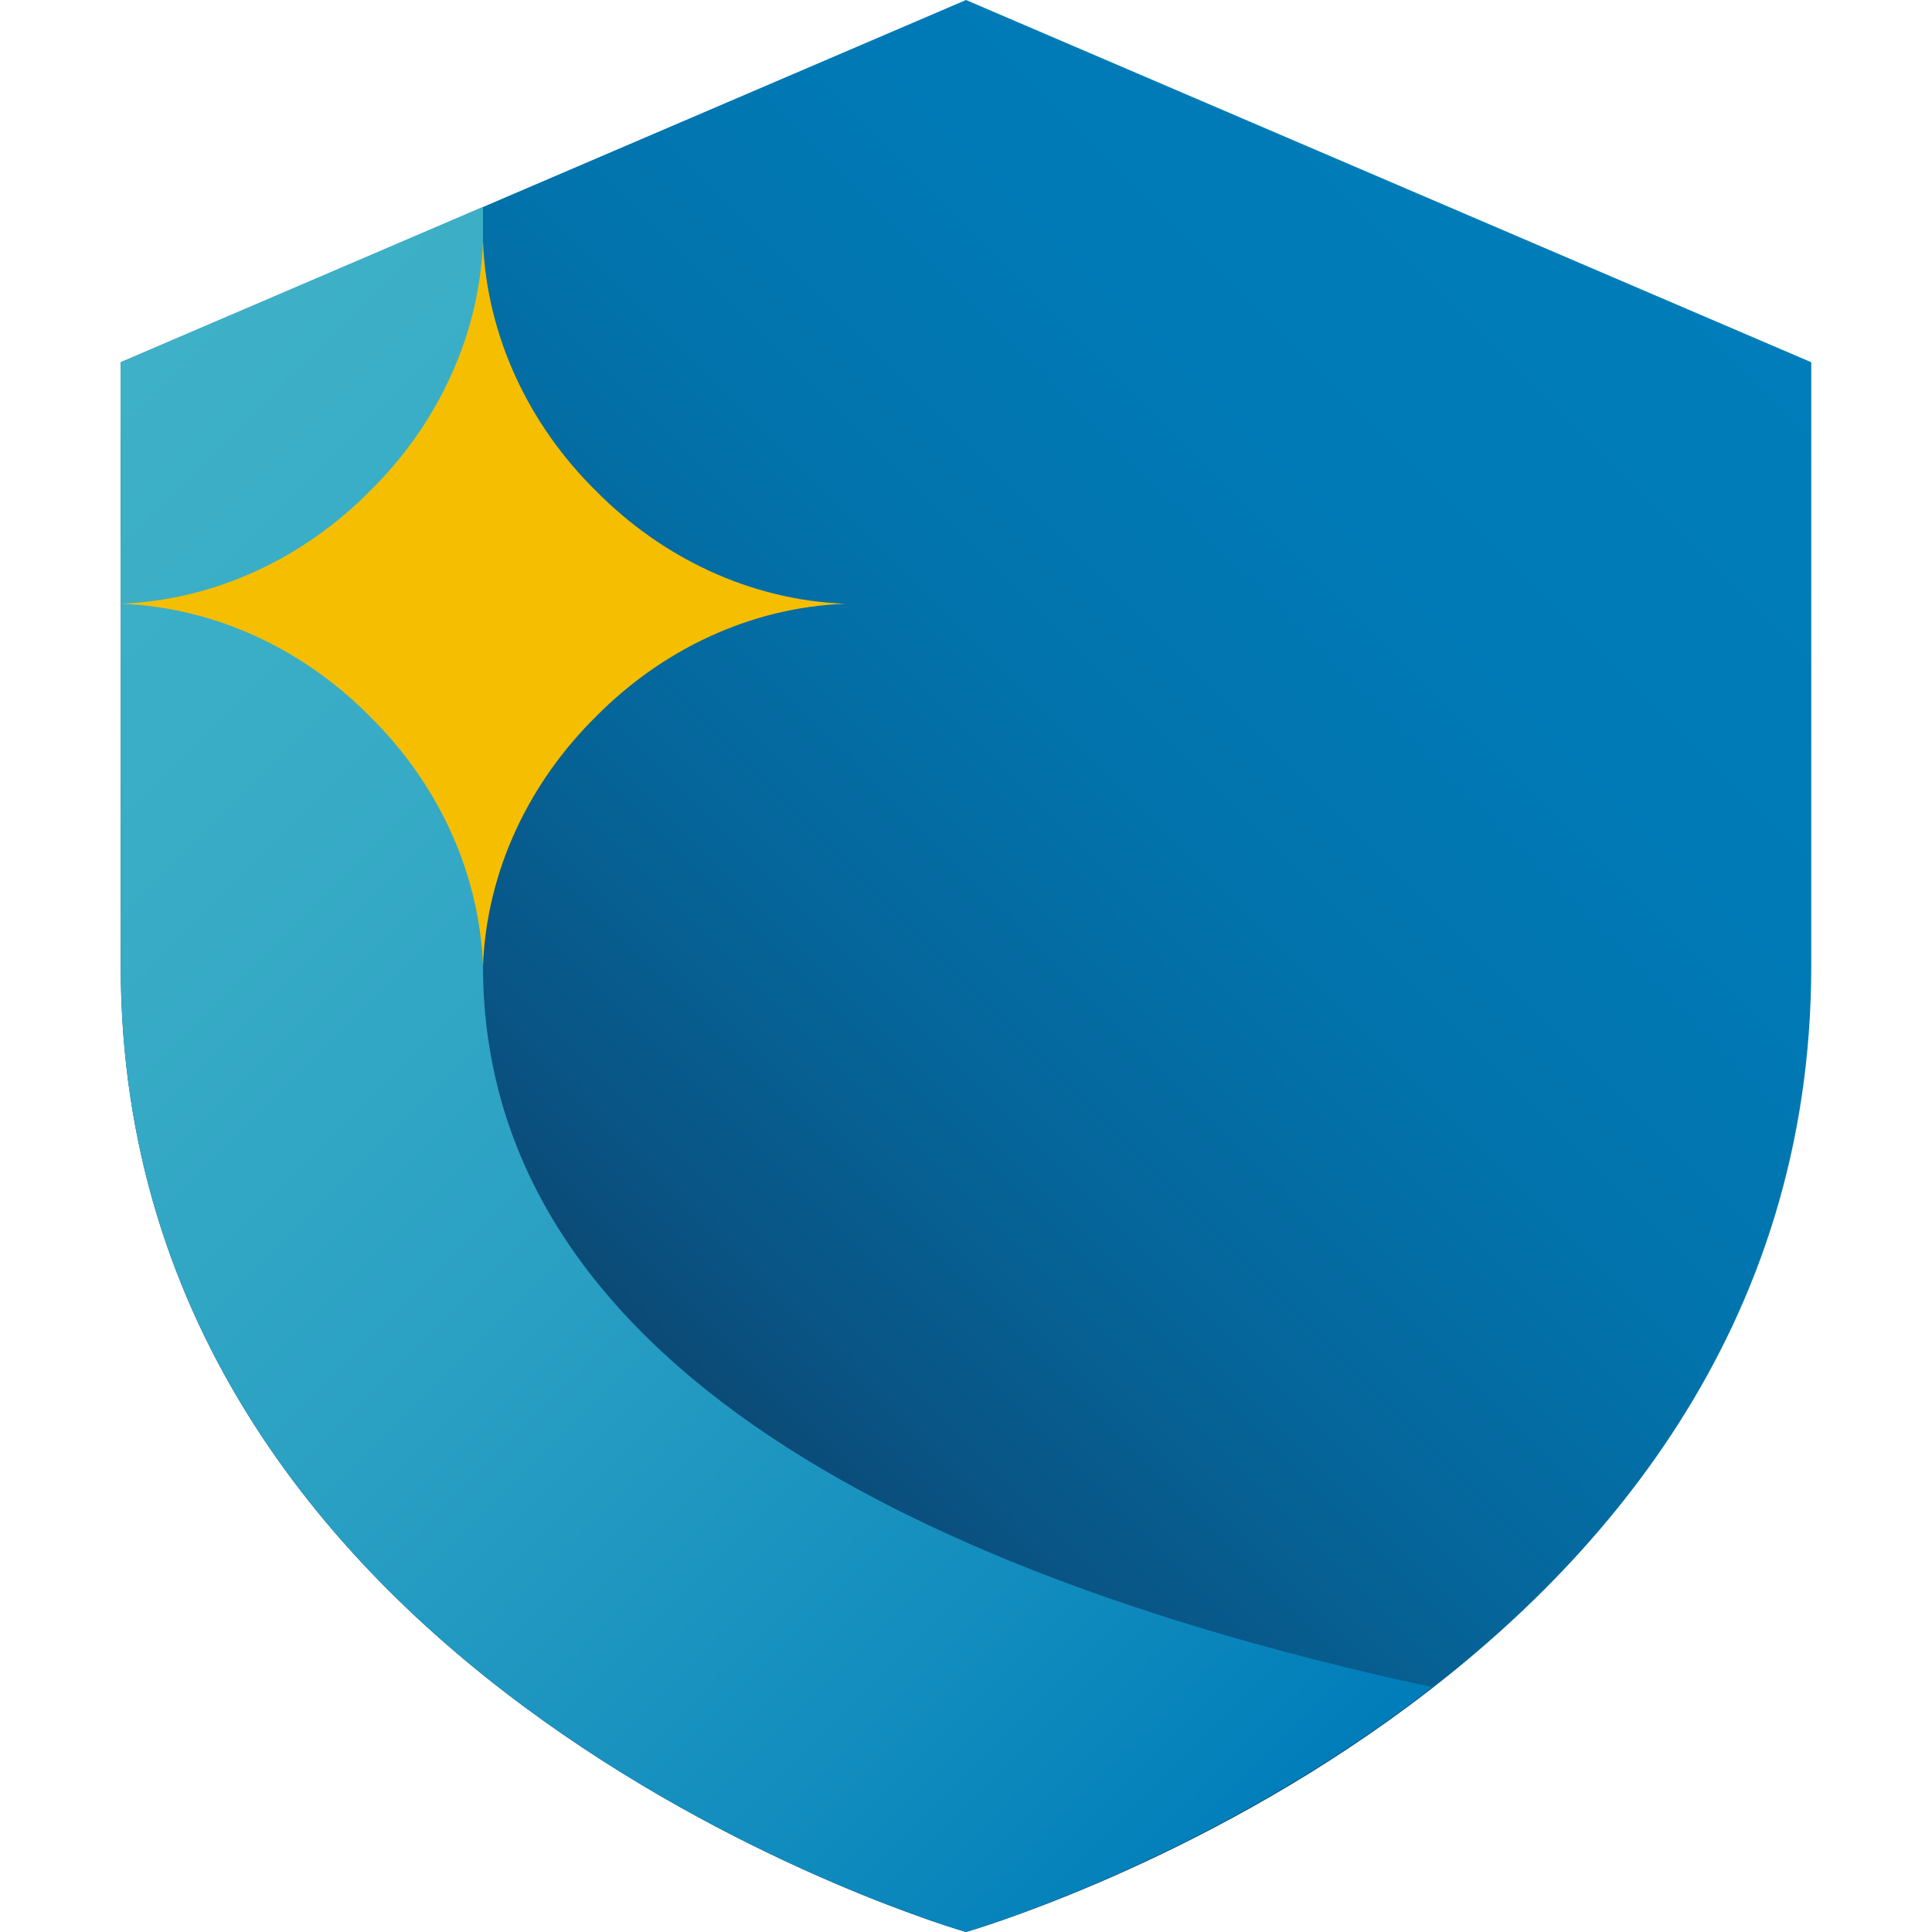
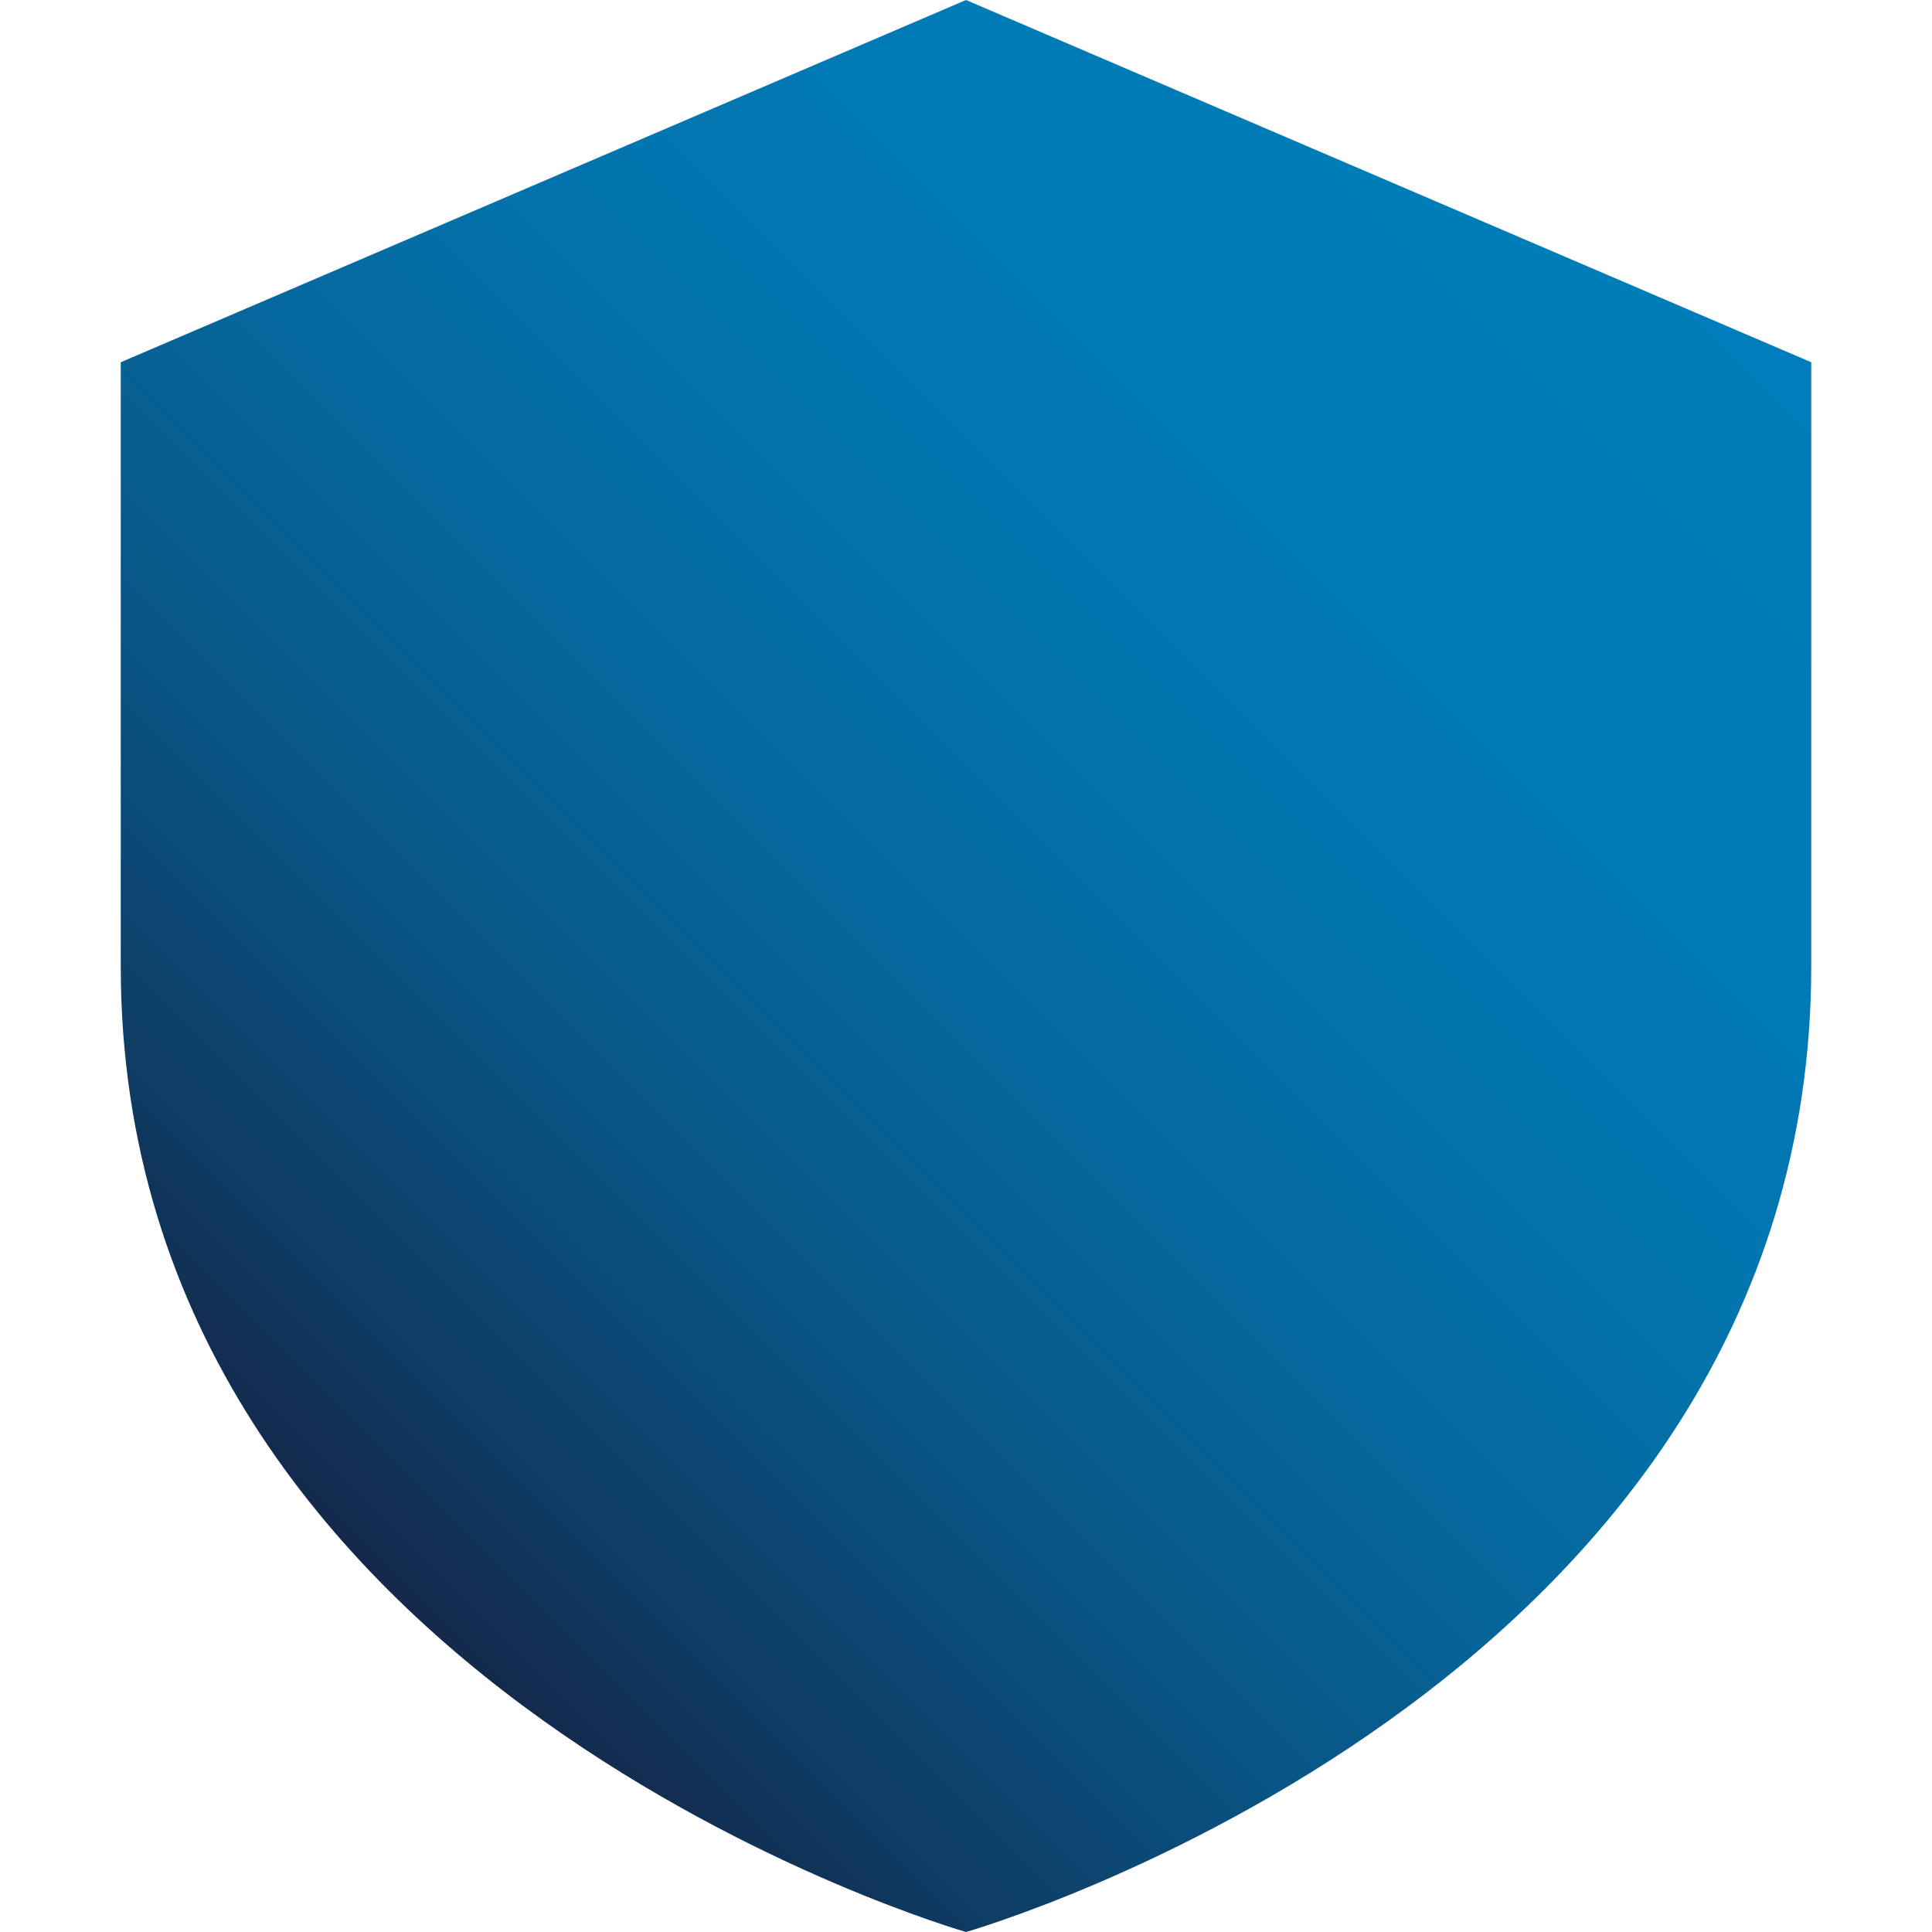
<svg xmlns="http://www.w3.org/2000/svg" id="c" viewBox="0 0 16 16">
  <defs>
    <linearGradient id="d" x1="2.512" y1="12.465" x2="13.488" y2="1.488" gradientUnits="userSpaceOnUse">
      <stop offset="0" stop-color="#13294b" />
      <stop offset=".108" stop-color="#0e3d65" />
      <stop offset=".259" stop-color="#095484" />
      <stop offset=".418" stop-color="#05669b" />
      <stop offset=".587" stop-color="#0273ac" />
      <stop offset=".771" stop-color="#007ab6" />
      <stop offset="1" stop-color="#007dba" />
    </linearGradient>
    <linearGradient id="e" x1=".083" y1="3.917" x2="10.999" y2="14.833" gradientUnits="userSpaceOnUse">
      <stop offset="0" stop-color="#3eb1c8" />
      <stop offset=".231" stop-color="#38acc6" />
      <stop offset=".519" stop-color="#299fc3" />
      <stop offset=".838" stop-color="#0f8abd" />
      <stop offset="1" stop-color="#007dba" />
    </linearGradient>
  </defs>
  <path d="M8,0L1,3v5c0,6,7,8,7,8,0,0,7-2,7-8V3L8,0Z" fill="url(#d)" stroke-width="0" />
-   <path d="M1,8c0,6,7,8,7,8,0,0,1.998-.58,3.86-2.028-3.762-.81-7.86-2.489-7.86-5.972V1.714l-3,1.286v5Z" fill="url(#e)" stroke-width="0" />
-   <path d="M7,5c-.794-.03-1.525-.387-2.065-.935-.548-.54-.904-1.271-.935-2.065h0c-.03.794-.387,1.525-.935,2.065-.54.548-1.271.904-2.065.935h0c.794.03,1.525.387,2.065.935.548.54.904,1.271.935,2.065h0c.03-.794.387-1.525.935-2.065.54-.548,1.271-.905,2.065-.935h0Z" fill="#f6be00" stroke-width="0" />
</svg>